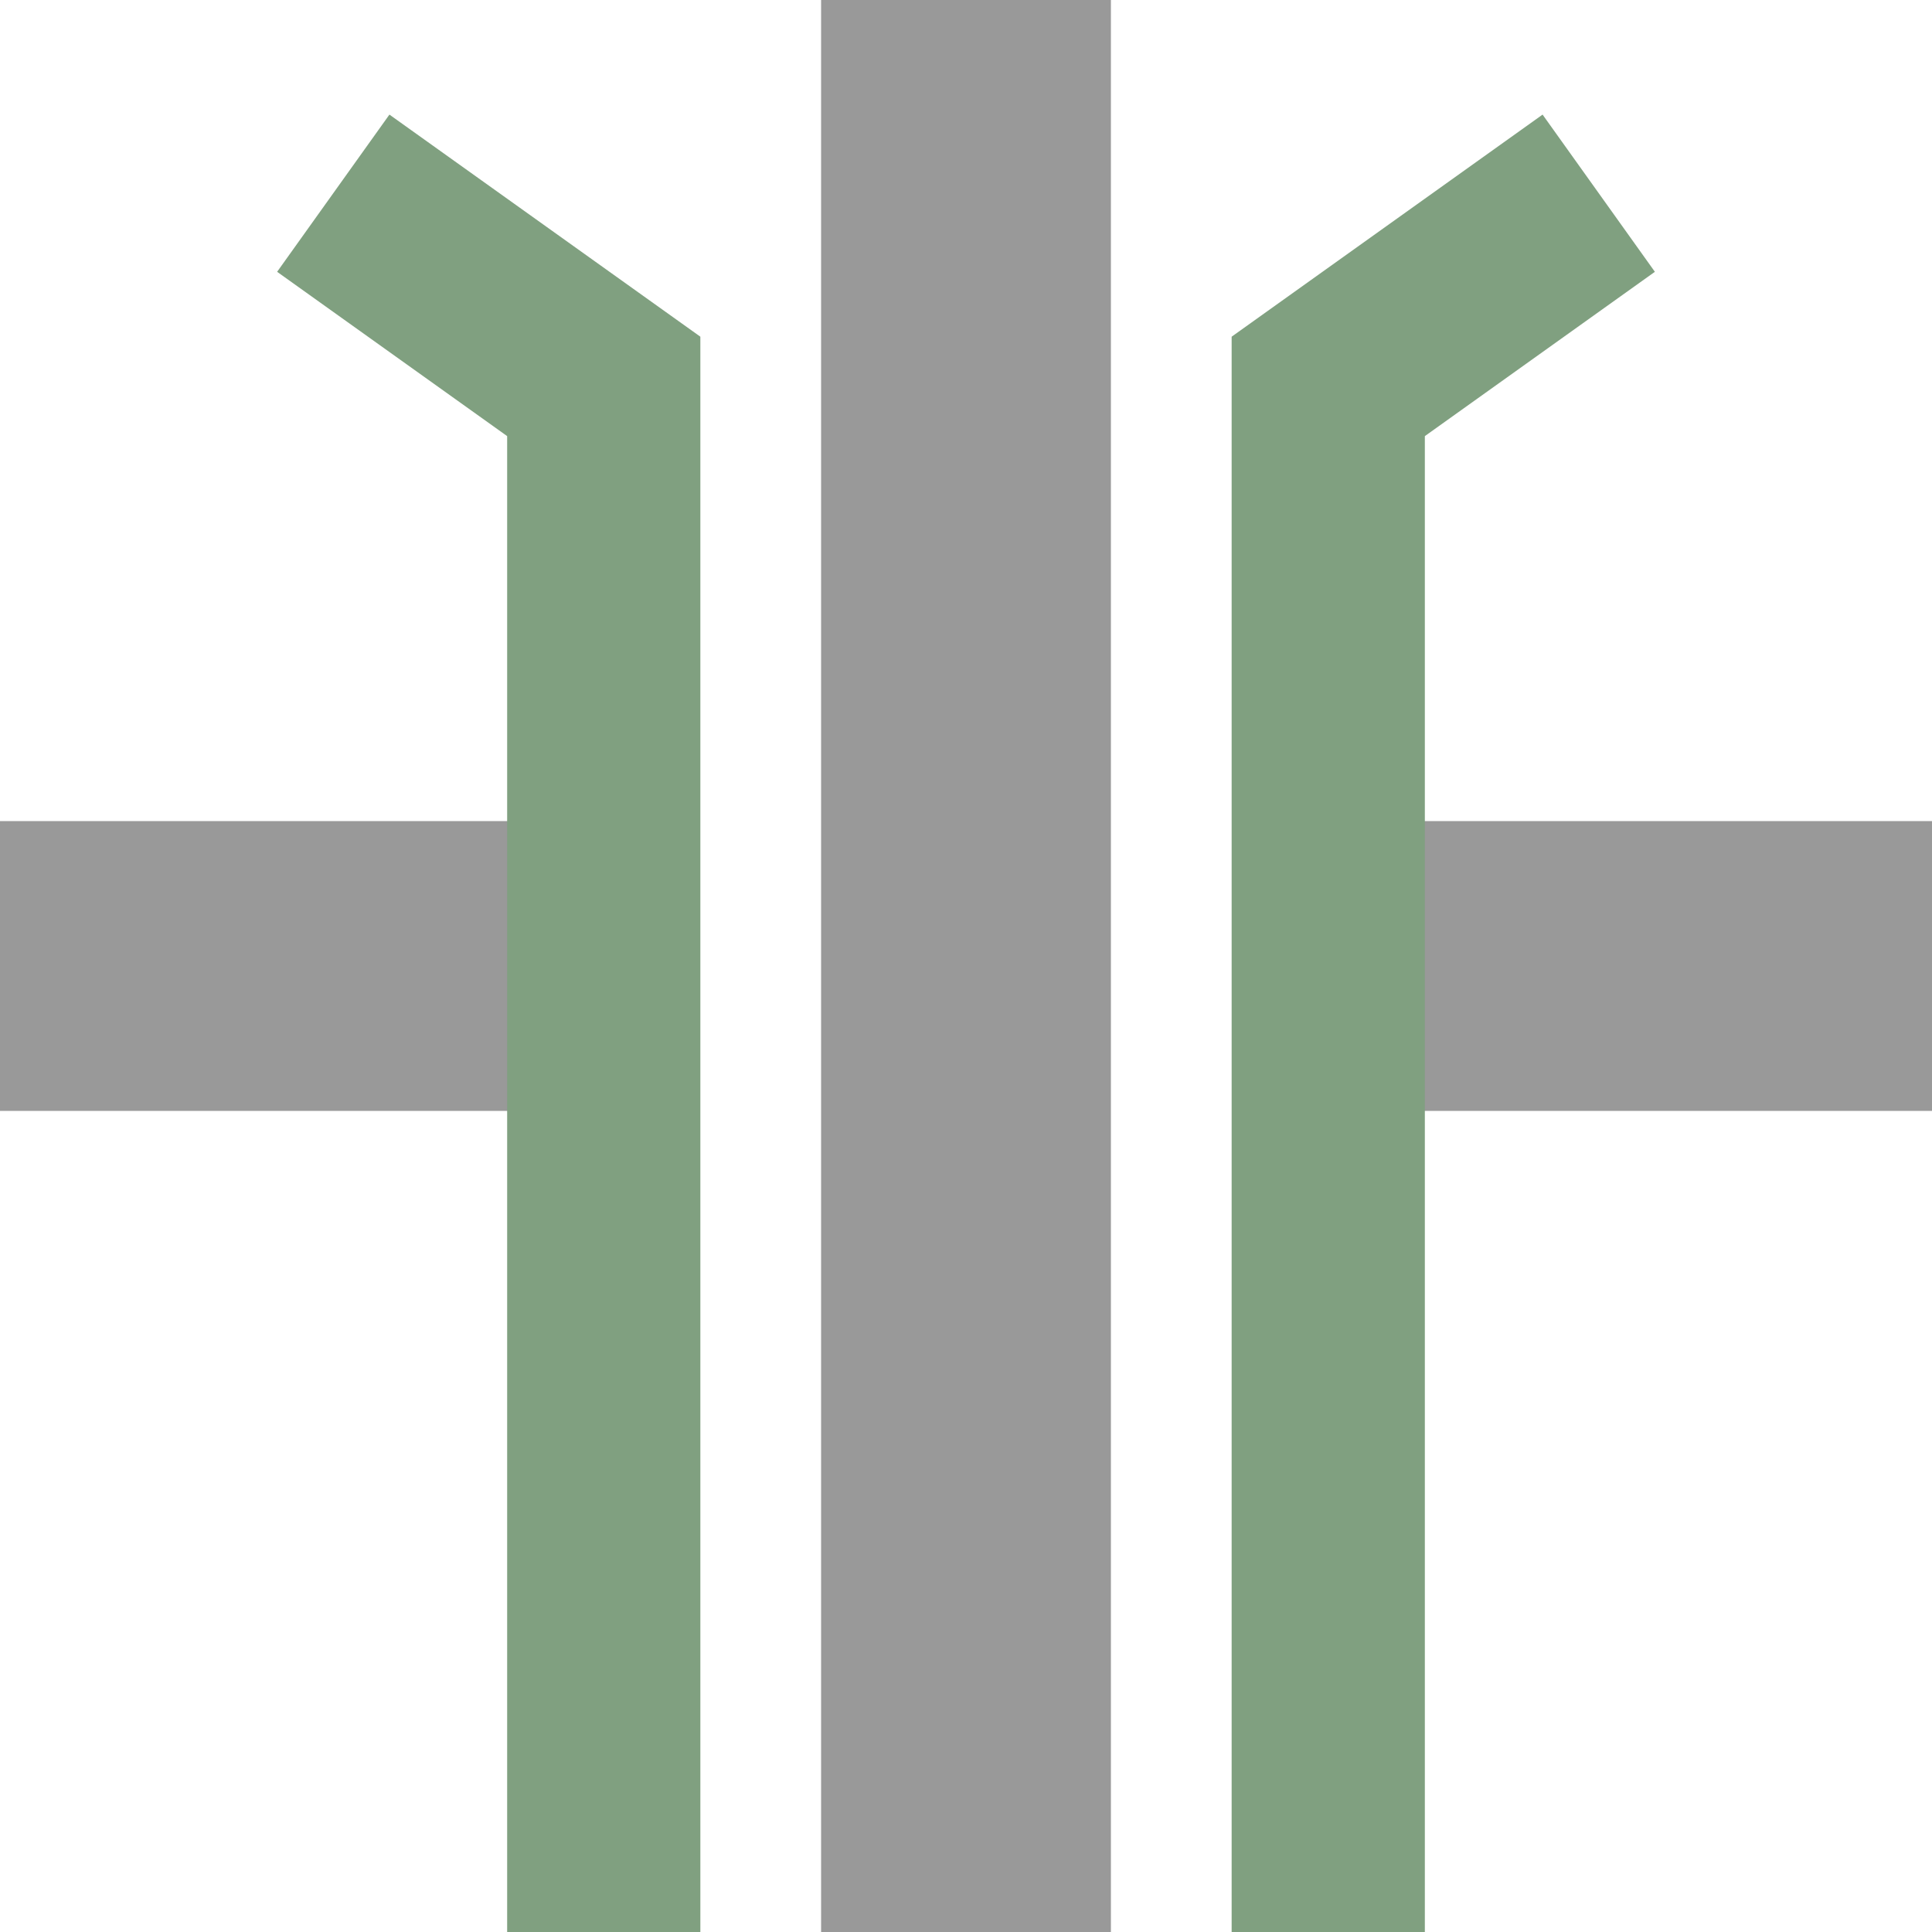
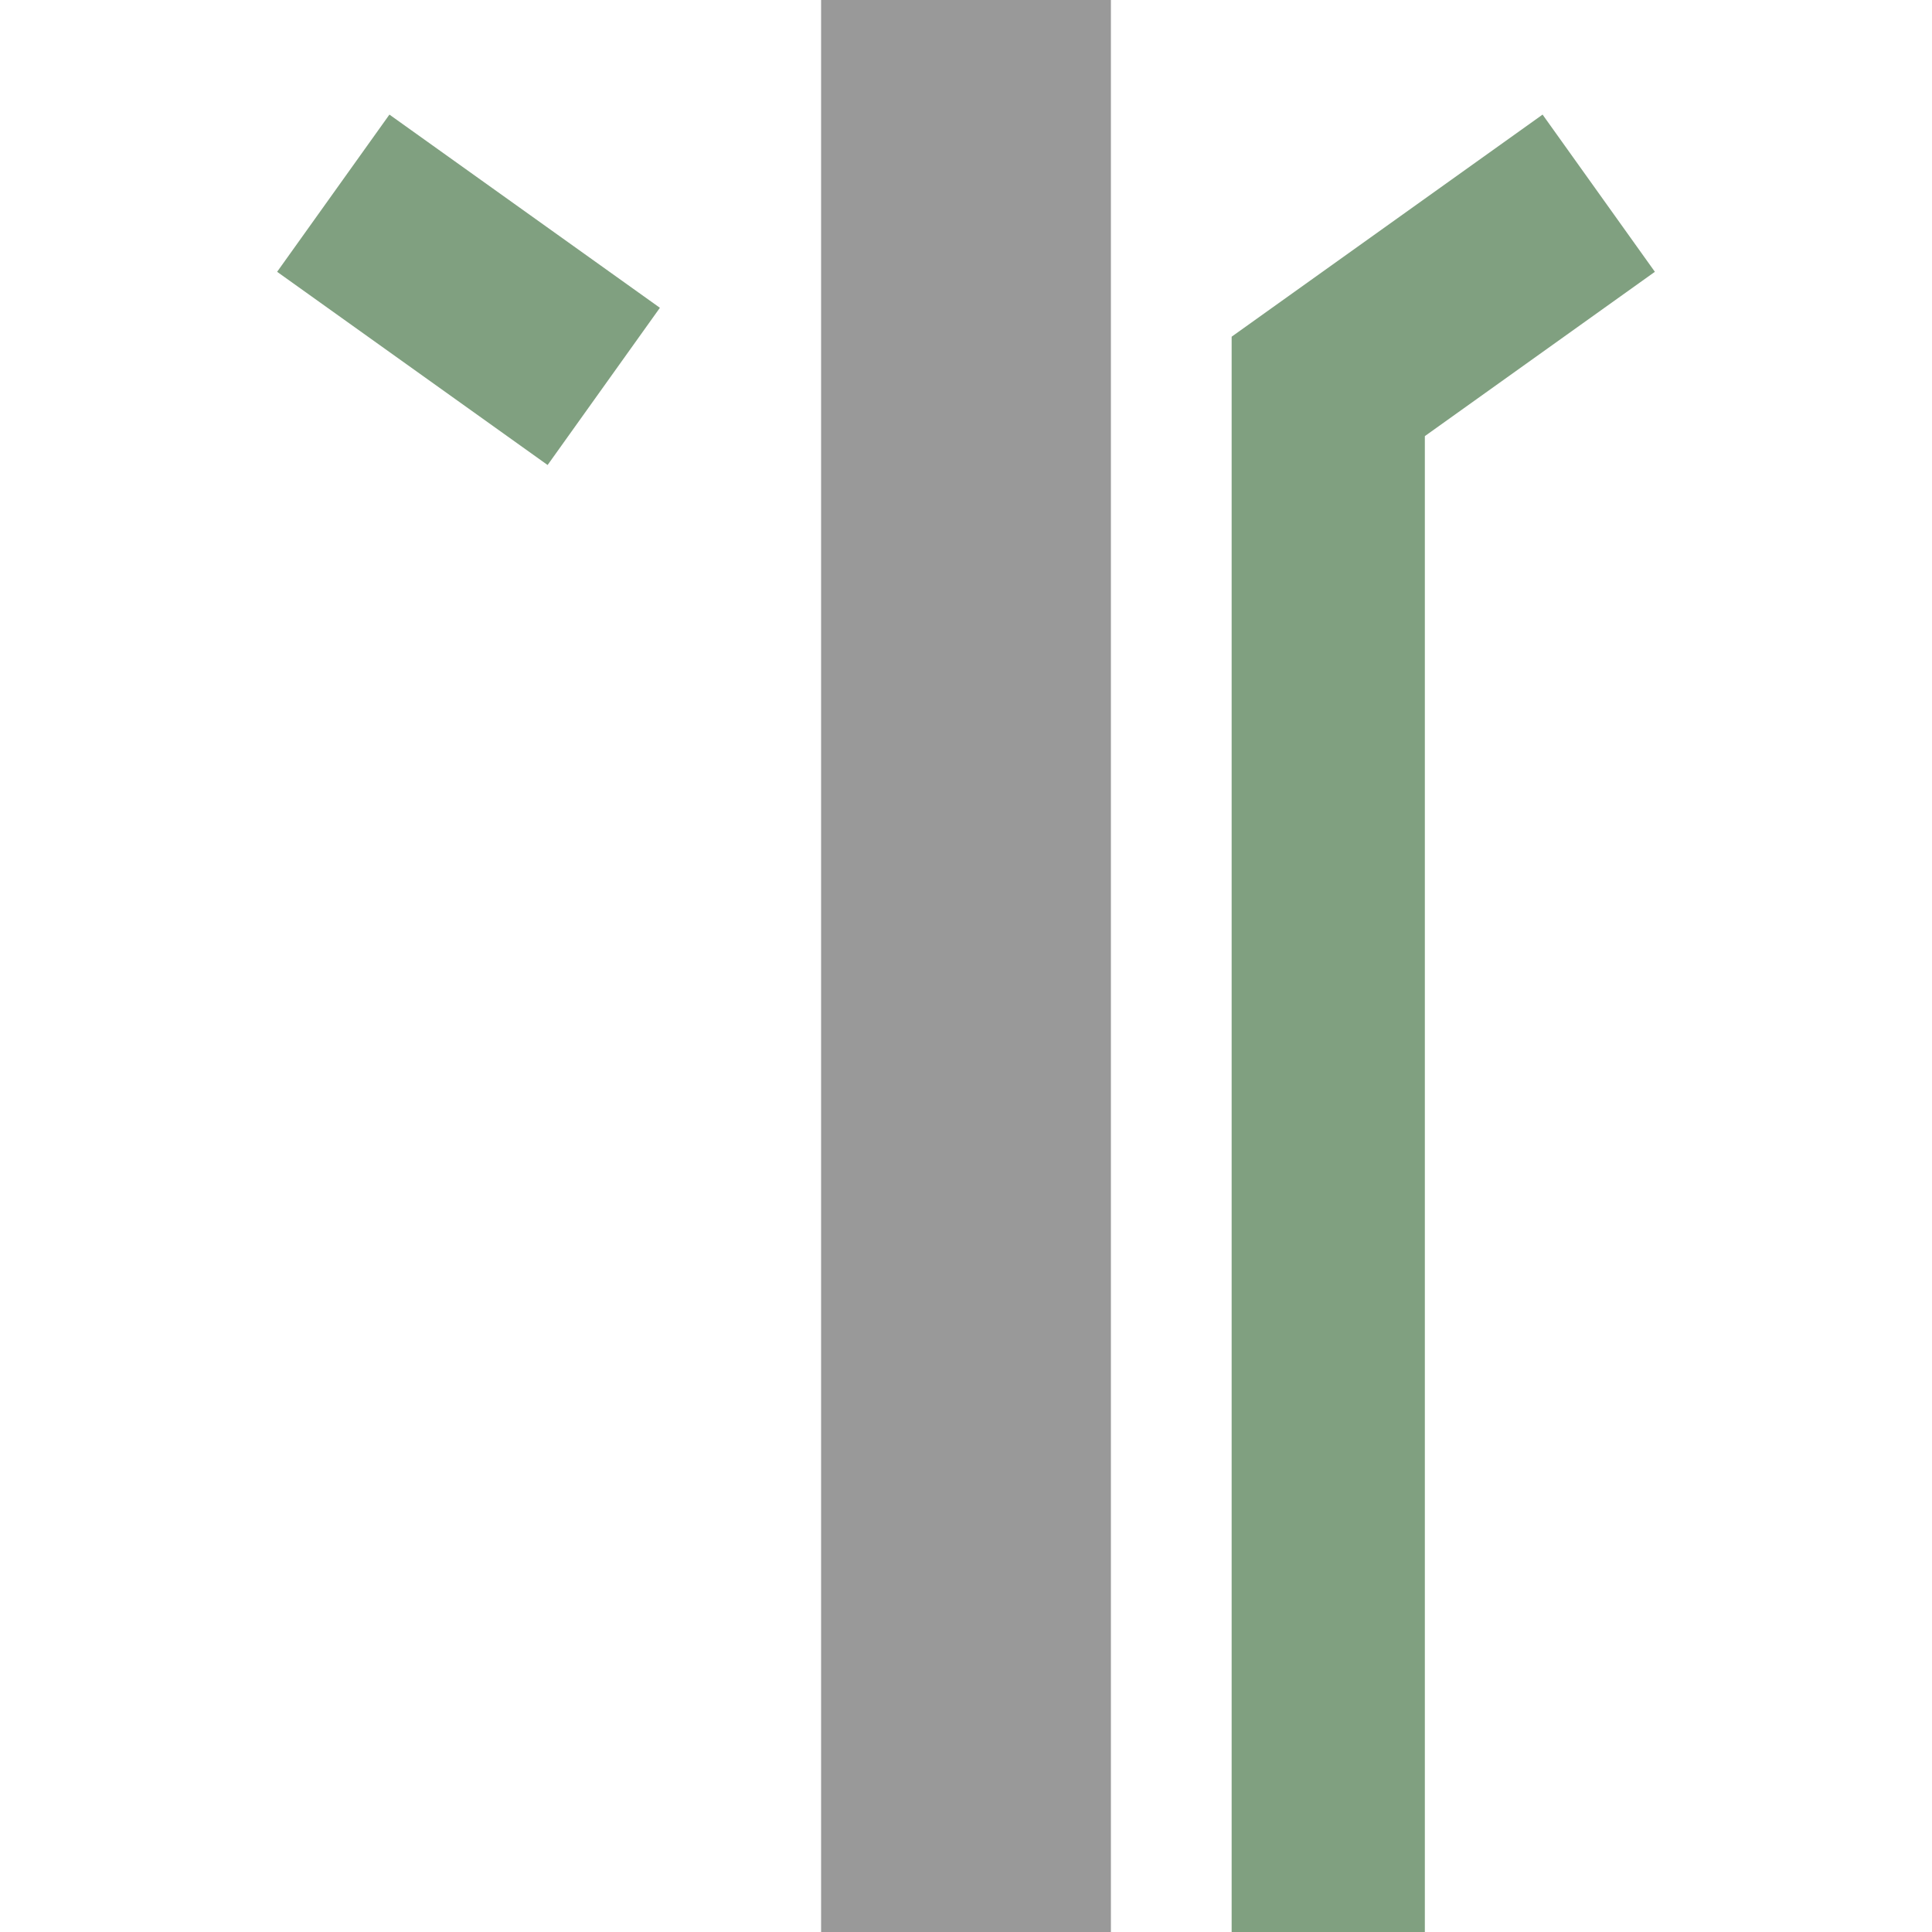
<svg xmlns="http://www.w3.org/2000/svg" width="500" height="500" viewBox="0 0 500 500">
  <title />
  <g stroke="none" fill="none">
-     <path d="M 0,250 H 150 M 350,250 H 500" stroke="#999" stroke-width="75" fill="none" />
    <path d="M 250,0 L 250,500" style="stroke:#999;stroke-width:75px;" />
-     <path d="M 86.25,50 156.25,100 V 500 M 413.75,50 343.75,100 V 500" style="stroke:#80a080;stroke-width:50px;" />
+     <path d="M 86.25,50 156.25,100 M 413.75,50 343.75,100 V 500" style="stroke:#80a080;stroke-width:50px;" />
  </g>
</svg>